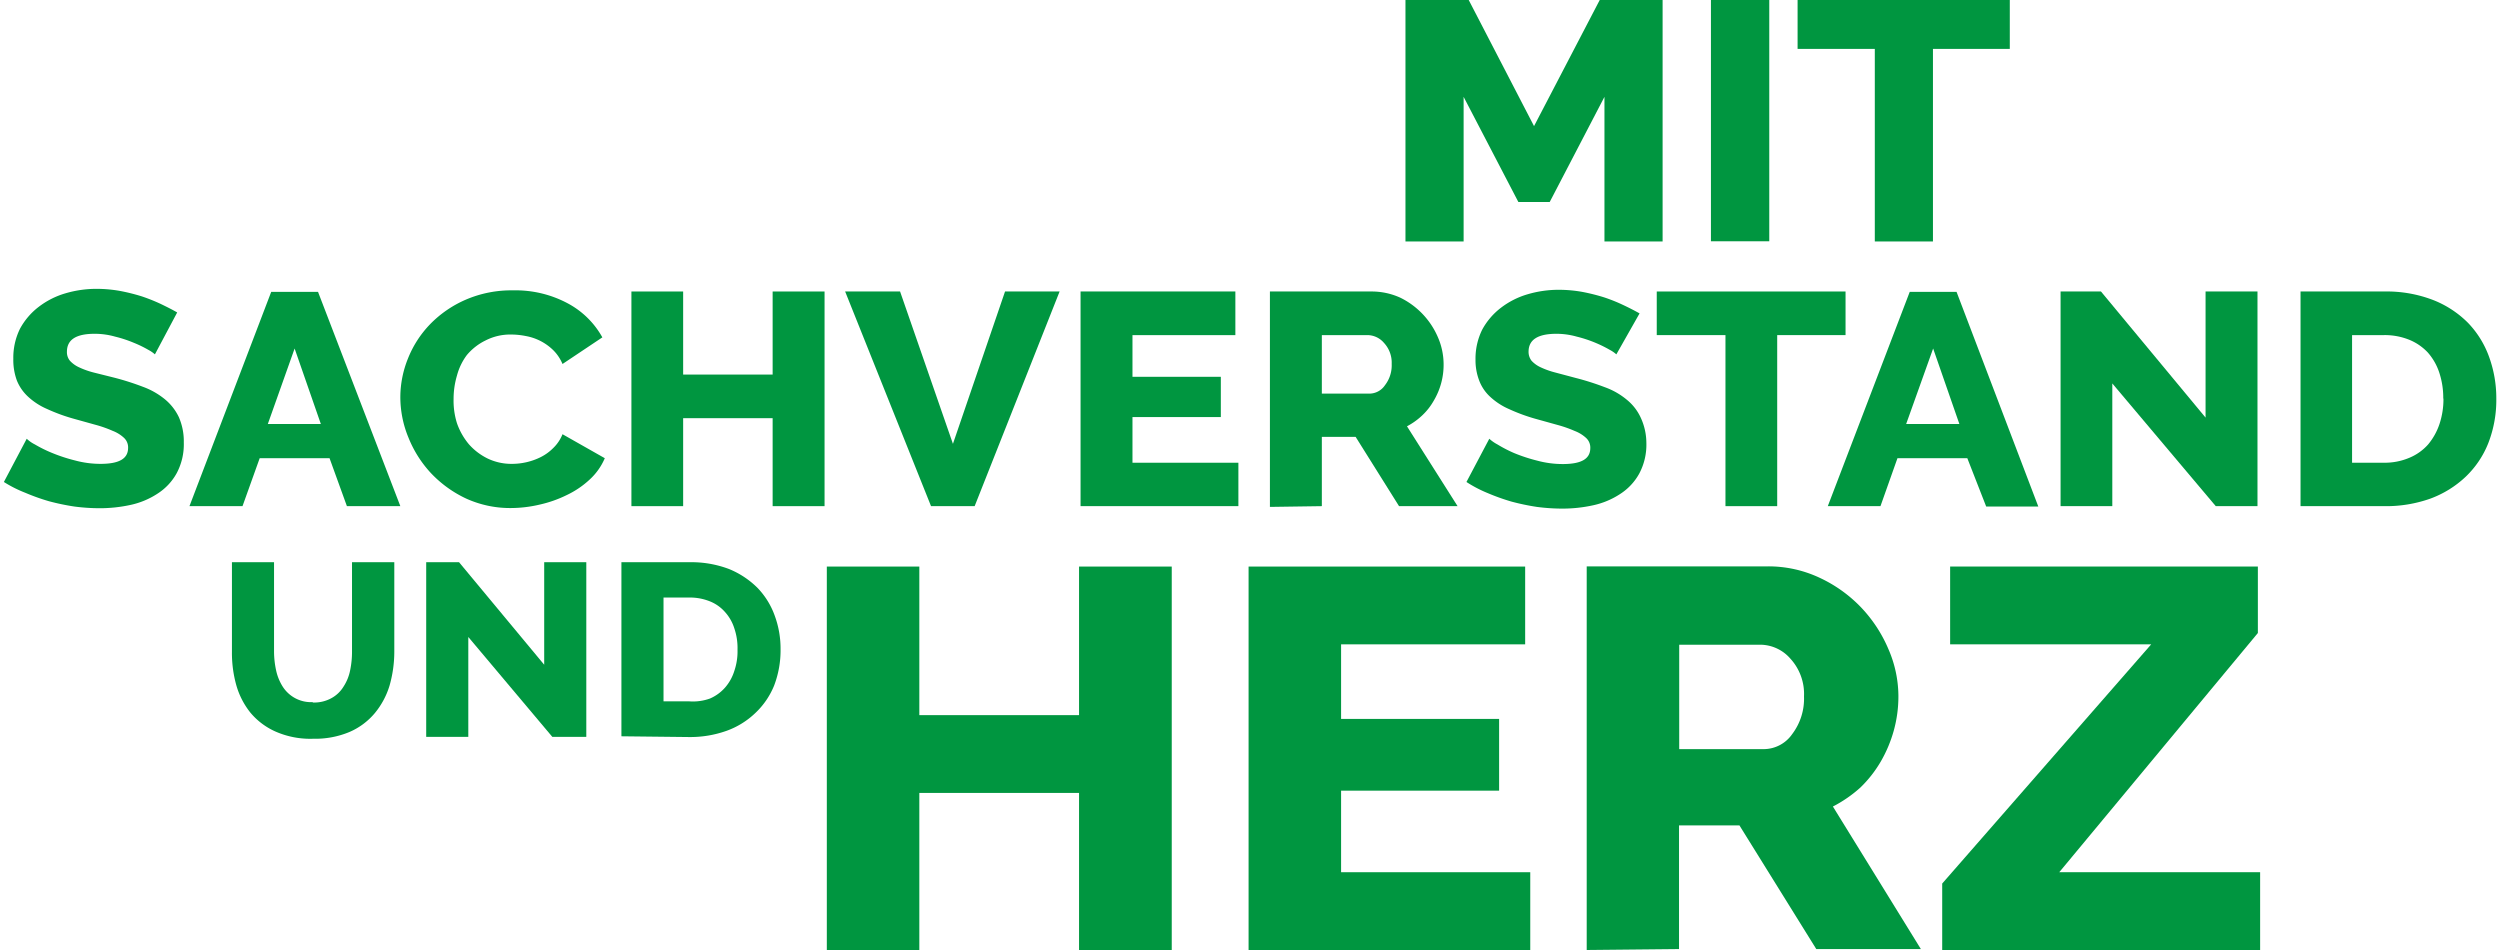
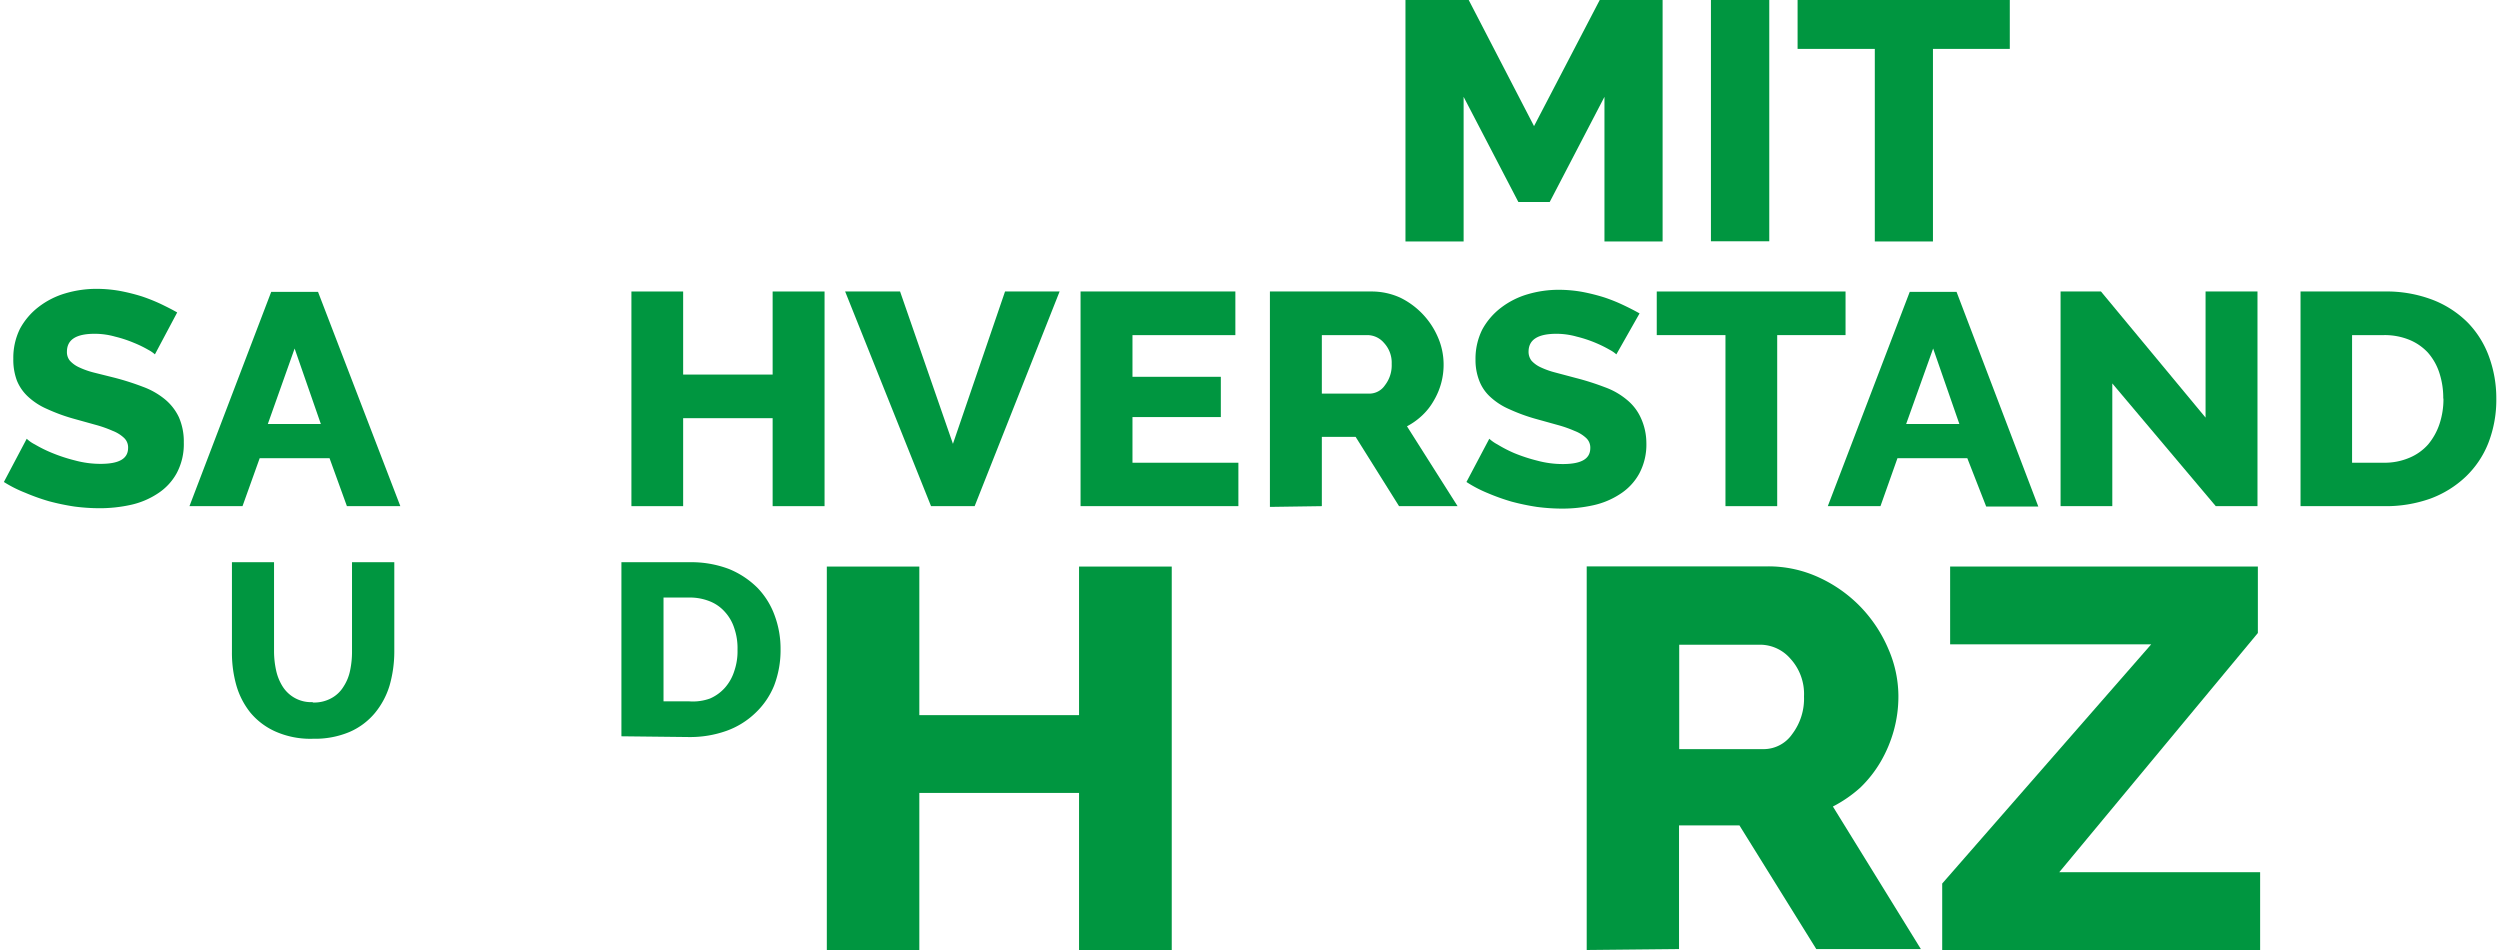
<svg xmlns="http://www.w3.org/2000/svg" viewBox="0 0 132.01 50.32" width="300" height="114">
  <g fill="#009640">
    <path d="m8 18.77a1.78 1.78 0 0 0 -.35-.24 6 6 0 0 0 -.76-.37 6.62 6.62 0 0 0 -1-.33 4 4 0 0 0 -1.08-.15c-1 0-1.47.32-1.47.95a.71.71 0 0 0 .16.48 1.5 1.5 0 0 0 .47.34 4.33 4.33 0 0 0 .78.28l1.08.27a14 14 0 0 1 1.54.49 4 4 0 0 1 1.16.66 2.75 2.75 0 0 1 .74.95 3.2 3.2 0 0 1 .26 1.34 3.25 3.25 0 0 1 -.38 1.63 3 3 0 0 1 -1 1.07 4.23 4.23 0 0 1 -1.42.6 7.61 7.61 0 0 1 -1.66.18 10.4 10.4 0 0 1 -1.34-.09 12.26 12.26 0 0 1 -1.34-.28 11.1 11.1 0 0 1 -1.26-.45 6.7 6.7 0 0 1 -1.13-.57l1.21-2.29a1.79 1.79 0 0 0 .43.3 7 7 0 0 0 .91.45 8.73 8.73 0 0 0 1.22.4 5.16 5.16 0 0 0 1.35.18c1 0 1.46-.28 1.46-.85a.69.69 0 0 0 -.22-.53 1.87 1.87 0 0 0 -.6-.37 6.35 6.35 0 0 0 -.91-.32l-1.15-.32a9.53 9.53 0 0 1 -1.42-.52 3.53 3.53 0 0 1 -1-.65 2.37 2.37 0 0 1 -.59-.85 3.16 3.16 0 0 1 -.19-1.16 3.47 3.47 0 0 1 .35-1.58 3.63 3.63 0 0 1 1-1.17 4.3 4.3 0 0 1 1.4-.71 5.78 5.78 0 0 1 1.68-.24 7.1 7.1 0 0 1 1.22.11 10.35 10.35 0 0 1 1.16.29 9.59 9.59 0 0 1 1 .4c.31.15.61.3.87.45z" />
    <path d="m16.79 22.46-1.39-4-1.42 4zm-2.63-7h2.48l4.36 11.35h-2.83l-.92-2.54h-3.7l-.91 2.54h-2.81z" />
-     <path d="m21 21a5.48 5.48 0 0 1 .4-2 5.57 5.57 0 0 1 1.17-1.82 5.9 5.9 0 0 1 1.88-1.3 6.08 6.08 0 0 1 2.51-.5 5.85 5.85 0 0 1 2.91.69 4.53 4.53 0 0 1 1.83 1.8l-2.11 1.41a2.26 2.26 0 0 0 -.51-.75 2.78 2.78 0 0 0 -1.43-.73 4 4 0 0 0 -.76-.08 2.86 2.86 0 0 0 -1.37.31 3 3 0 0 0 -1 .78 3.16 3.16 0 0 0 -.52 1.08 4.38 4.38 0 0 0 -.18 1.24 4 4 0 0 0 .18 1.29 3.56 3.56 0 0 0 .63 1.11 3.2 3.2 0 0 0 1 .76 2.92 2.92 0 0 0 1.3.28 3.42 3.42 0 0 0 .76-.09 3.36 3.36 0 0 0 .75-.27 2.53 2.53 0 0 0 .66-.48 2.09 2.09 0 0 0 .49-.73l2.24 1.27a3.28 3.28 0 0 1 -.79 1.12 4.78 4.78 0 0 1 -1.22.83 6.39 6.39 0 0 1 -1.45.51 6.69 6.69 0 0 1 -1.51.18 5.62 5.62 0 0 1 -2.37-.5 6.15 6.15 0 0 1 -1.86-1.34 6.07 6.07 0 0 1 -1.2-1.89 5.61 5.61 0 0 1 -.43-2.18" />
    <path d="m43.47 15.44v11.37h-2.75v-4.66h-4.74v4.66h-2.74v-11.37h2.74v4.4h4.74v-4.4z" />
    <path d="m47.47 15.44 2.8 8.07 2.76-8.07h2.89l-4.5 11.37h-2.31l-4.55-11.37z" />
    <path d="m65.39 24.51v2.3h-8.36v-11.37h8.2v2.31h-5.45v2.21h4.68v2.13h-4.68v2.42z" />
    <path d="m69.81 20.85h2.51a1 1 0 0 0 .83-.44 1.72 1.72 0 0 0 .36-1.13 1.54 1.54 0 0 0 -.41-1.12 1.16 1.16 0 0 0 -.87-.41h-2.42zm-2.75 6v-11.41h5.36a3.65 3.65 0 0 1 1.55.33 4.15 4.15 0 0 1 2 2.12 3.61 3.61 0 0 1 .29 1.39 3.71 3.71 0 0 1 -.52 1.94 3.29 3.29 0 0 1 -.61.78 3.62 3.62 0 0 1 -.81.58l2.68 4.23h-3.1l-2.3-3.67h-1.79v3.67z" />
    <path d="m85.41 18.77a1.78 1.78 0 0 0 -.35-.24 6.57 6.57 0 0 0 -.75-.37 6.76 6.76 0 0 0 -1-.33 4 4 0 0 0 -1.07-.15c-1 0-1.48.32-1.48.95a.77.77 0 0 0 .16.48 1.5 1.5 0 0 0 .47.34 4.33 4.33 0 0 0 .78.28l1.09.29a14 14 0 0 1 1.54.49 3.83 3.83 0 0 1 1.16.66 2.63 2.63 0 0 1 .74.95 3.2 3.2 0 0 1 .3 1.34 3.25 3.25 0 0 1 -.38 1.63 3 3 0 0 1 -1 1.07 4.23 4.23 0 0 1 -1.42.6 7.54 7.54 0 0 1 -1.66.18 10.4 10.4 0 0 1 -1.34-.09 12.26 12.26 0 0 1 -1.34-.28 11.1 11.1 0 0 1 -1.26-.45 6.7 6.7 0 0 1 -1.13-.59l1.21-2.29a2.05 2.05 0 0 0 .43.3 7 7 0 0 0 .89.46 8.73 8.73 0 0 0 1.22.4 5.16 5.16 0 0 0 1.35.18c1 0 1.46-.28 1.46-.85a.69.69 0 0 0 -.22-.53 1.87 1.87 0 0 0 -.6-.37 6.35 6.35 0 0 0 -.91-.32l-1.15-.32a9.53 9.53 0 0 1 -1.42-.52 3.53 3.53 0 0 1 -1-.65 2.23 2.23 0 0 1 -.58-.85 3 3 0 0 1 -.2-1.12 3.47 3.47 0 0 1 .35-1.58 3.63 3.63 0 0 1 1-1.17 4.3 4.3 0 0 1 1.4-.71 5.78 5.78 0 0 1 1.68-.24 7.1 7.1 0 0 1 1.22.11 10.35 10.35 0 0 1 1.16.29 8.84 8.84 0 0 1 1 .4c.32.15.61.3.88.45z" />
    <path d="m97.55 17.75h-3.62v9.06h-2.74v-9.06h-3.64v-2.31h10z" />
    <path d="m103.58 22.46-1.39-4-1.43 4zm-2.63-7h2.48l4.33 11.37h-2.76l-1-2.56h-3.7l-.9 2.54h-2.79z" />
    <path d="m111.68 20.31v6.5h-2.74v-11.37h2.14l5.54 6.68v-6.68h2.75v11.37h-2.21z" />
    <path d="m129.21 21.11a4.24 4.24 0 0 0 -.21-1.37 3.05 3.05 0 0 0 -.61-1.07 2.78 2.78 0 0 0 -1-.68 3.45 3.45 0 0 0 -1.32-.24h-1.69v6.76h1.69a3.34 3.34 0 0 0 1.34-.26 2.72 2.72 0 0 0 1-.71 3.34 3.34 0 0 0 .6-1.08 4.15 4.15 0 0 0 .21-1.35m-7.57 5.7v-11.37h4.44a6.83 6.83 0 0 1 2.58.45 5.36 5.36 0 0 1 1.85 1.21 5.06 5.06 0 0 1 1.12 1.81 6.4 6.4 0 0 1 .38 2.2 6.3 6.3 0 0 1 -.42 2.35 5 5 0 0 1 -1.2 1.79 5.48 5.48 0 0 1 -1.87 1.16 7 7 0 0 1 -2.44.4z" />
    <path d="m56.95 30.01v7.87h-8.46v-7.87h-4.9v20.31h4.9v-8.32h8.46v8.32h4.91v-20.31z" />
-     <path d="m65.93 30.01v20.31h14.92v-4.12h-10.02v-4.32h8.37v-3.8h-8.37v-3.95h9.75v-4.12z" />
    <path d="m88.74 39.68h4.49a1.84 1.84 0 0 0 1.49-.79 3.11 3.11 0 0 0 .63-2 2.77 2.77 0 0 0 -.72-2 2.13 2.13 0 0 0 -1.55-.74h-4.34zm-4.9 10.64v-20.32h9.57a6.37 6.37 0 0 1 2.76.6 7.29 7.29 0 0 1 2.2 1.57 7.36 7.36 0 0 1 1.45 2.21 6.29 6.29 0 0 1 .53 2.48 6.78 6.78 0 0 1 -.24 1.82 7 7 0 0 1 -.69 1.65 6.37 6.37 0 0 1 -1.09 1.39 6.84 6.84 0 0 1 -1.45 1l4.66 7.55h-5.54l-4.07-6.55h-3.2v6.55z" />
    <path d="m103.09 30.01v4.12h10.65l-11.07 12.67v3.52h16.84v-4.12h-10.64l10.52-12.67v-3.52z" />
    <path d="m84.53 0-3.48 6.68-3.46-6.68h-3.35v12.79h3.08v-7.66l2.9 5.57h1.66l2.9-5.57v7.66h3.08v-12.79z" />
    <path d="m90.42 0h3.09v12.78h-3.09z" />
    <path d="m95.01 0v2.59h4.09v10.2h3.08v-10.2h4.07v-2.59z" />
    <path d="m16.35 37.21a1.89 1.89 0 0 0 1-.23 1.7 1.7 0 0 0 .64-.61 2.44 2.44 0 0 0 .35-.86 4.78 4.78 0 0 0 .1-1v-4.73h2.24v4.73a6.52 6.52 0 0 1 -.25 1.8 4.19 4.19 0 0 1 -.78 1.46 3.62 3.62 0 0 1 -1.34 1 4.7 4.7 0 0 1 -1.92.36 4.57 4.57 0 0 1 -2-.38 3.67 3.67 0 0 1 -1.33-1 4.13 4.13 0 0 1 -.75-1.46 6.32 6.32 0 0 1 -.23-1.75v-4.76h2.23v4.73a4.76 4.76 0 0 0 .11 1 2.64 2.64 0 0 0 .35.86 1.78 1.78 0 0 0 1.6.82" />
-     <path d="m24.6 33.74v5.29h-2.23v-9.25h1.74l4.51 5.43v-5.43h2.23v9.25h-1.8z" />
    <path d="m38.86 34.39a3.23 3.23 0 0 0 -.17-1.11 2.34 2.34 0 0 0 -.5-.87 2.1 2.1 0 0 0 -.8-.56 2.85 2.85 0 0 0 -1.08-.2h-1.37v5.5h1.37a2.65 2.65 0 0 0 1.09-.15 2.26 2.26 0 0 0 .8-.58 2.44 2.44 0 0 0 .49-.88 3.21 3.21 0 0 0 .17-1.1m-6.15 4.56v-9.22h3.6a5.63 5.63 0 0 1 2.1.36 4.61 4.61 0 0 1 1.51 1 4.13 4.13 0 0 1 .91 1.47 5.07 5.07 0 0 1 .31 1.79 5.24 5.24 0 0 1 -.34 1.91 4.13 4.13 0 0 1 -1 1.46 4.29 4.29 0 0 1 -1.52.94 5.73 5.73 0 0 1 -2 .33z" />
  </g>
</svg>